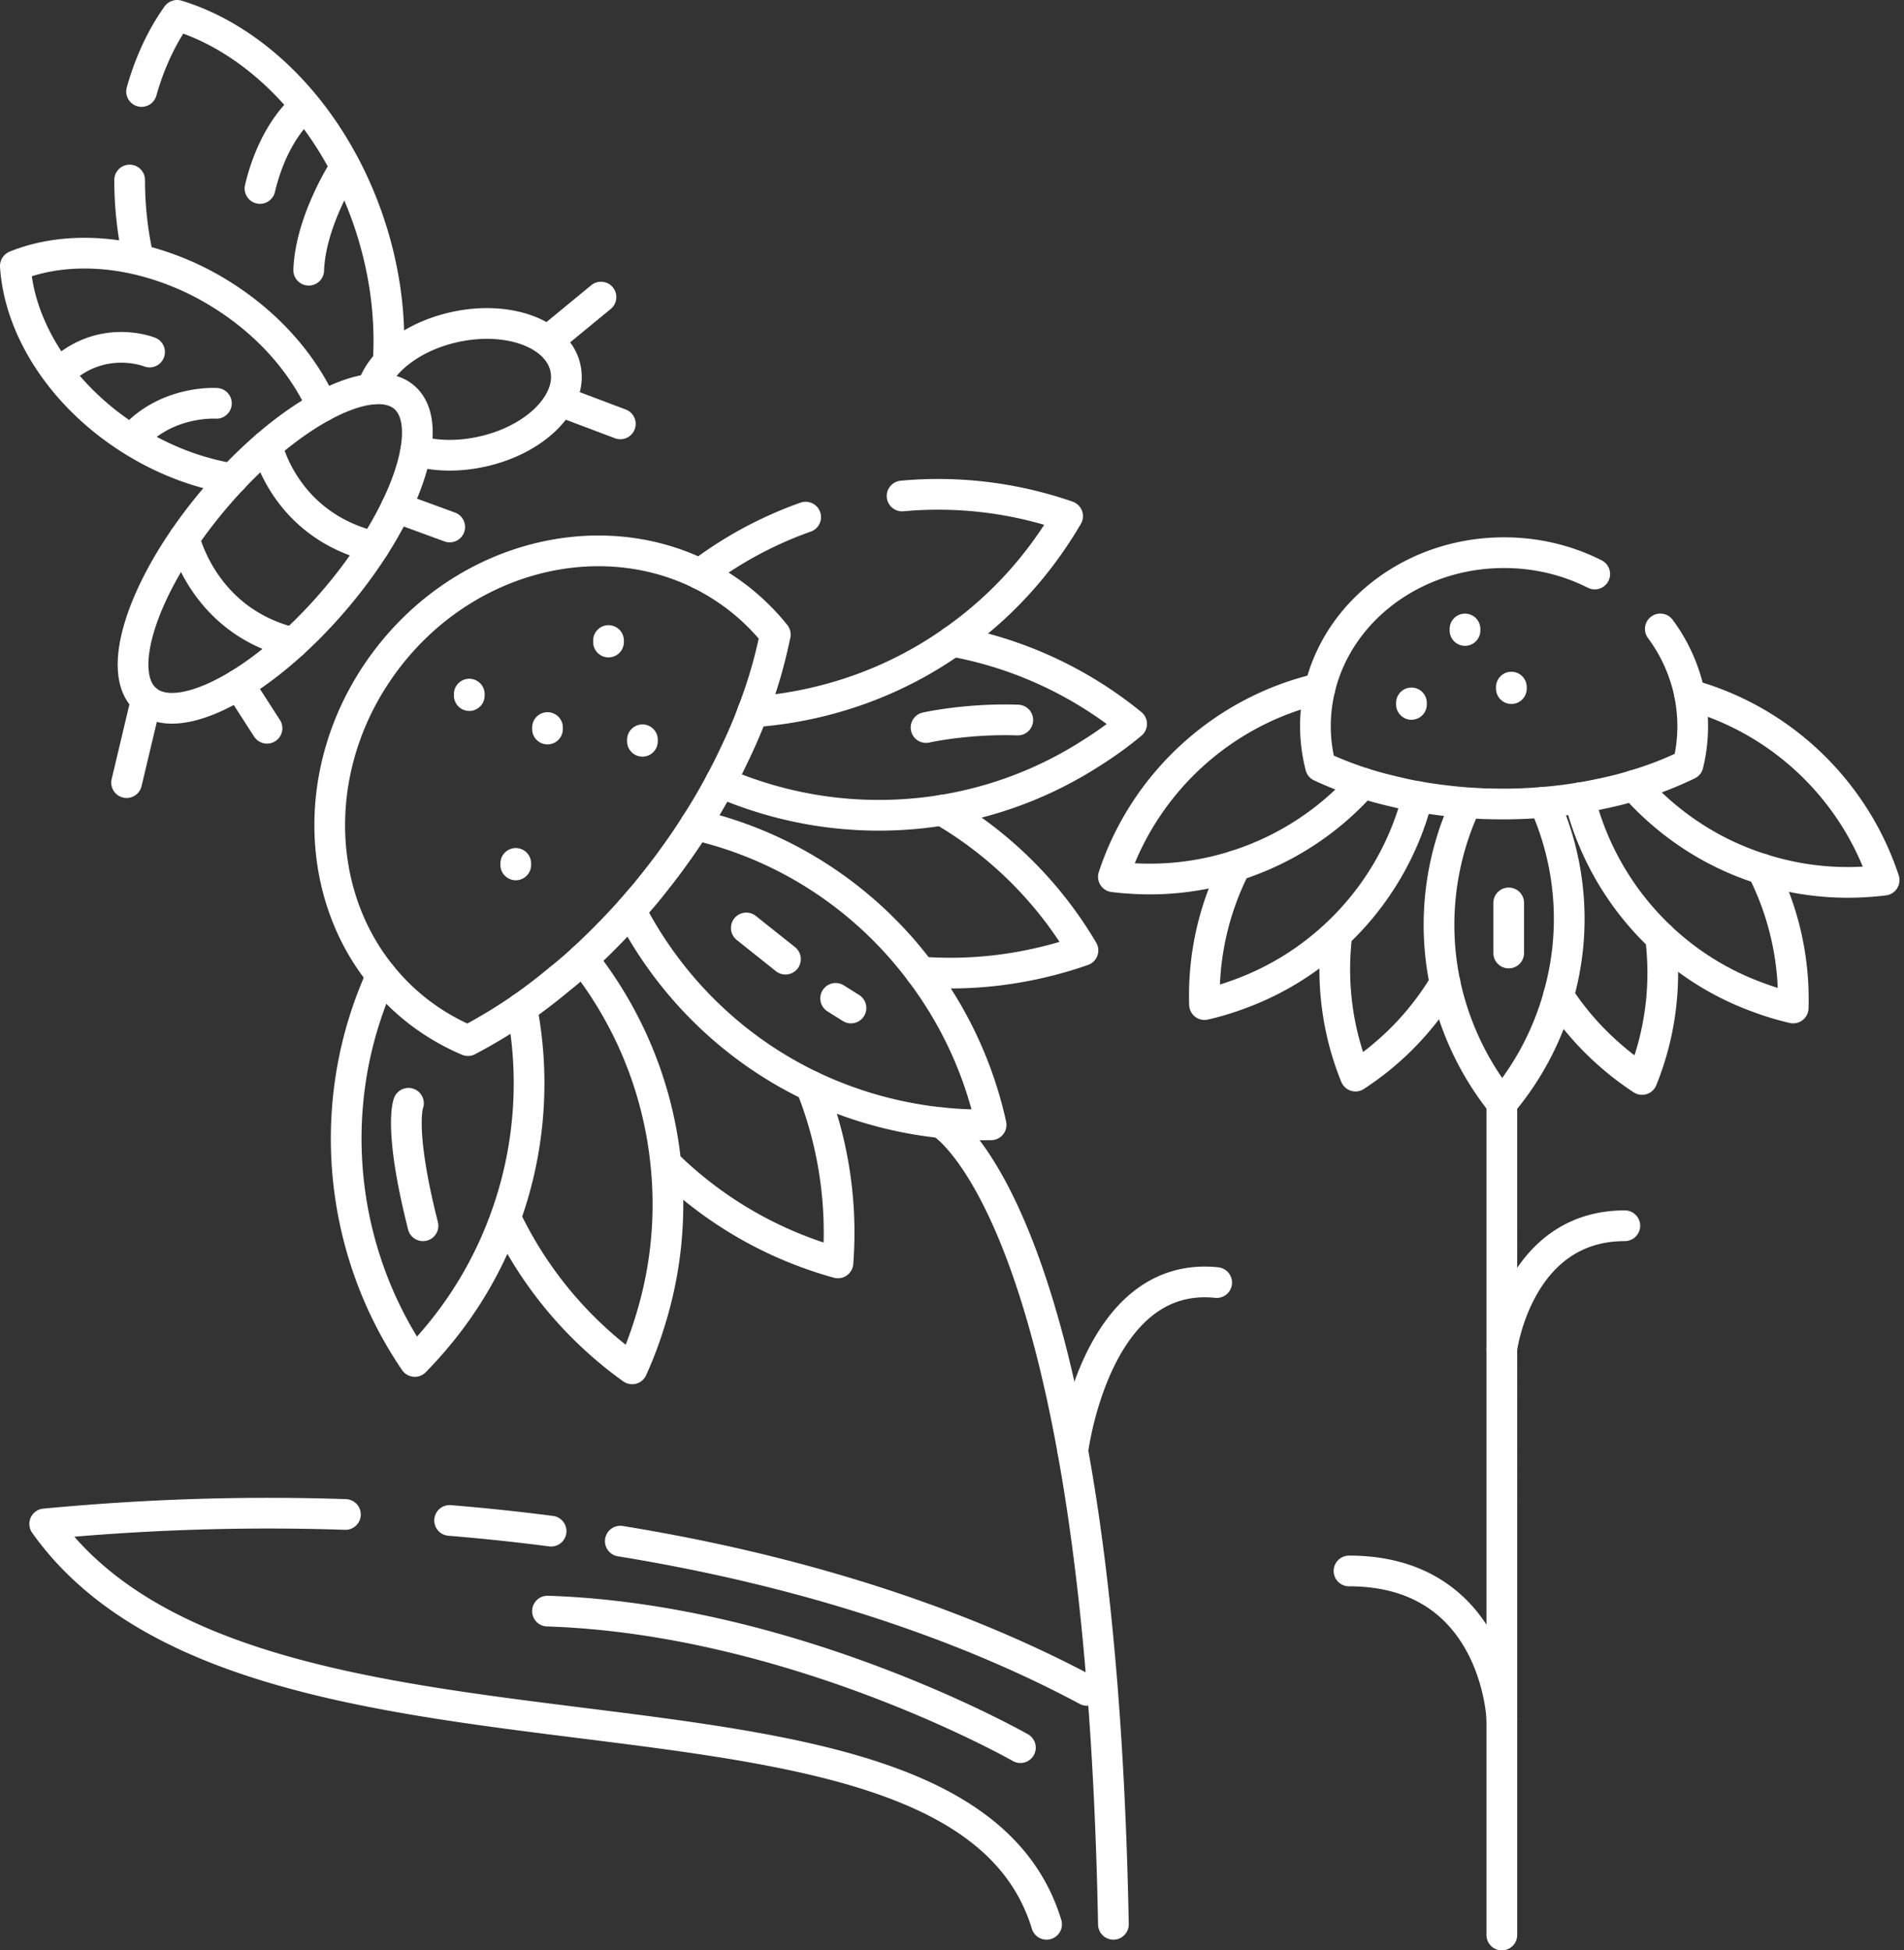
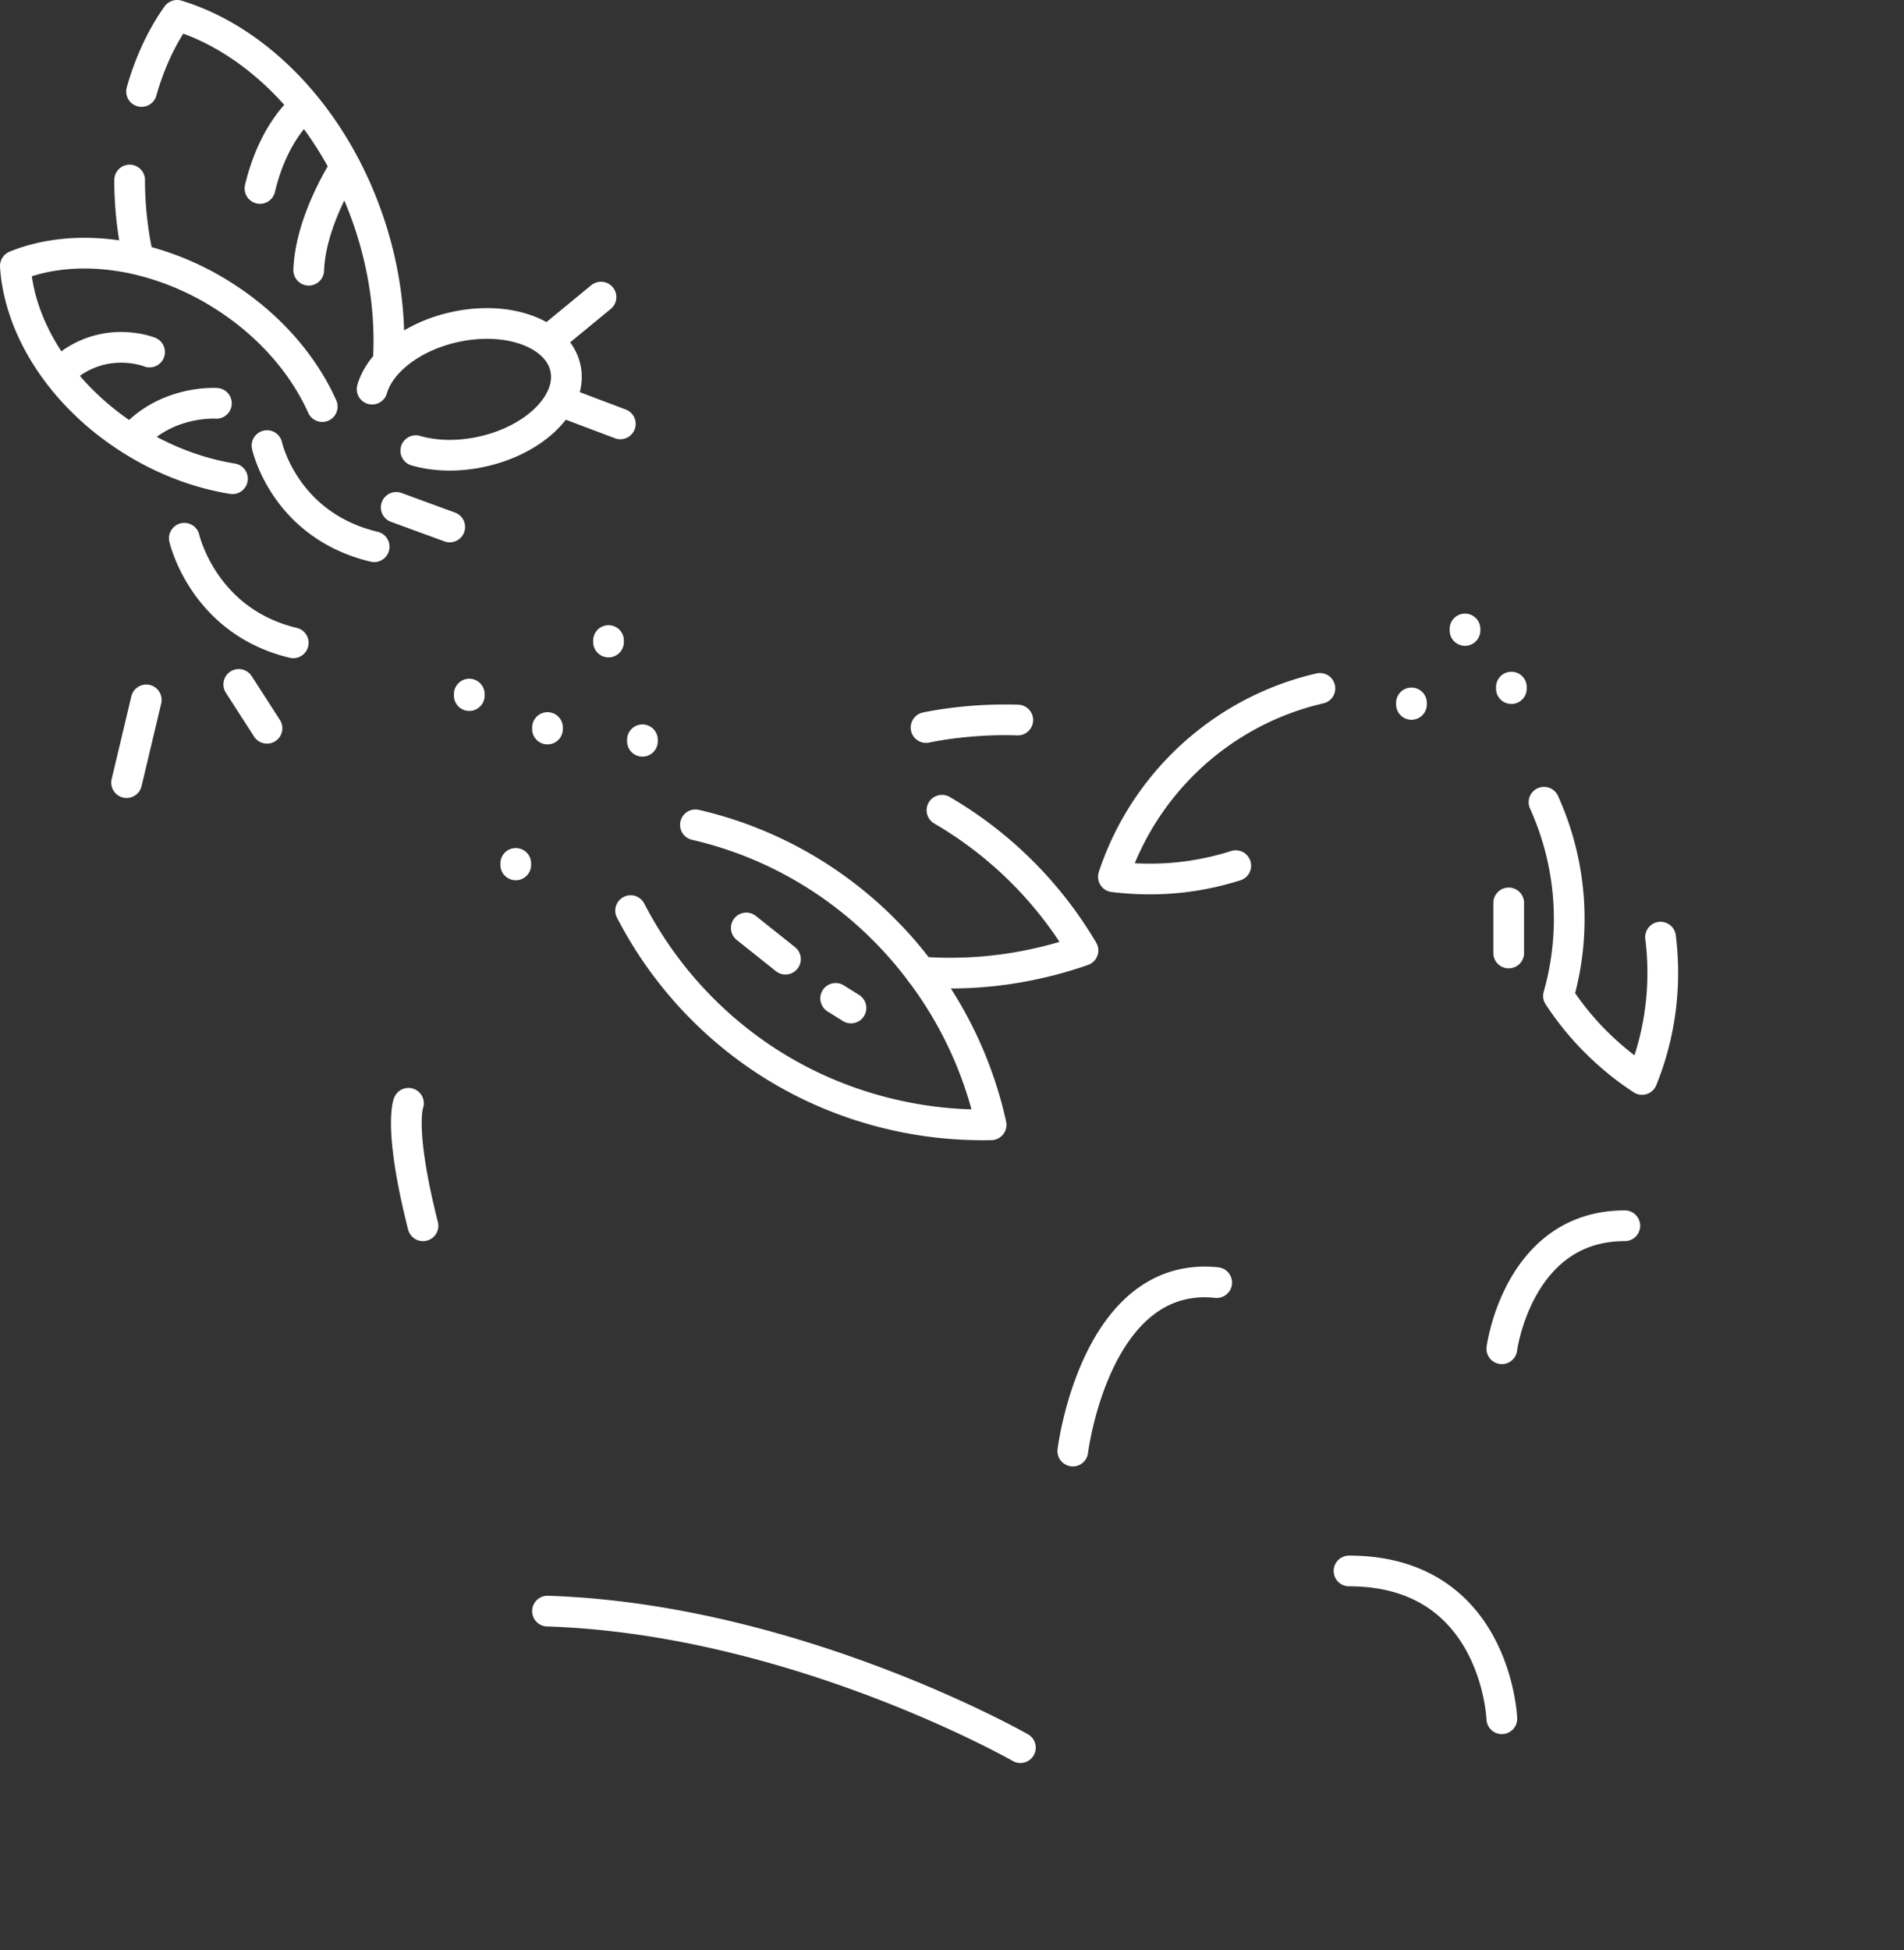
<svg xmlns="http://www.w3.org/2000/svg" width="124" height="127">
  <rect width="100%" height="100%" fill="#333333" stroke="none" />
  <g stroke="#FFF" stroke-width="2" fill="none" fill-rule="evenodd" stroke-linecap="round" stroke-linejoin="round">
    <path d="M80.48 56.368a18.42 18.42 0 01-5.609.87c-.797 0-1.583-.053-2.36-.146 2.013-6.102 7.11-10.809 13.45-12.266" />
-     <path d="M87.073 60.803a18.414 18.414 0 01-6.363 3.932 17.99 17.99 0 01-2.265.68 18.535 18.535 0 012.034-9.047 18.564 18.564 0 008.28-5.378m5.348 13.02a18.497 18.497 0 01-3.931 4.645c-.608.524-1.248.985-1.897 1.416-1.206-2.967-1.594-6.165-1.206-9.268a18.491 18.491 0 005.253-8.932m17.717-6.626c5.975 1.646 10.734 6.217 12.663 12.066-.775.095-1.561.147-2.358.147a18.34 18.34 0 01-5.598-.87c-3.261-1.017-6.133-2.935-8.345-5.44" />
-     <path d="M114.75 56.588a18.609 18.609 0 012.033 9.048 17.71 17.71 0 01-2.264-.682 18.304 18.304 0 01-6.374-3.931 18.618 18.618 0 01-5.284-9.068" />
    <path d="M108.144 61.022c.39 3.104 0 6.301-1.205 9.268-.65-.43-1.279-.89-1.887-1.415a18.672 18.672 0 01-3.554-4.026 18.373 18.373 0 00-.944-12.612" />
-     <path d="M101.499 64.85a18.538 18.538 0 01-3.69 6.992 18.823 18.823 0 01-3.702-7.831 18.603 18.603 0 011.395-11.741m12.628-11.316a10.771 10.771 0 011.913 4.291c.124.66.197 1.342.197 2.034 0 .86-.103 1.698-.302 2.505-.22.106-.451.21-.683.315a22.42 22.42 0 01-2.85 1.048c-.704.22-1.448.4-2.203.556-.44.095-.89.178-1.341.252-.755.125-1.52.22-2.306.282-.63.053-1.259.095-1.908.106-.263.01-.535.01-.808.01-.418 0-.828-.01-1.236-.02l-1.102-.064a33.834 33.834 0 01-3.175-.398 19.1 19.1 0 01-1.383-.294 26.716 26.716 0 01-2.183-.587 24.335 24.335 0 01-2.757-1.08c0-.01-.01-.03-.01-.042a10.597 10.597 0 01-.325-2.589c0-.839.105-1.667.293-2.453 1.216-5.063 6.124-8.838 11.993-8.838 2.14 0 4.154.504 5.905 1.39M32.927 79.276a25.487 25.487 0 01-3.766 6.904 26.857 26.857 0 01-2.148 2.472 25.627 25.627 0 01-3.29-6.802c-1.856-5.937-1.542-12.478 1.123-18.327M43.36 75.757a25.47 25.47 0 01-1.034 10.312 25.235 25.235 0 01-1.157 3.065 25.671 25.671 0 01-8.242-9.857 25.734 25.734 0 001.058-13.641m18.829 5.083a25.684 25.684 0 011.8 8.236 25.94 25.94 0 01-.042 3.28 25.656 25.656 0 01-11.212-6.478 25.6 25.6 0 00-5.404-13.301M58.75 32.297a25.717 25.717 0 0110.779 1.314 26.943 26.943 0 01-1.825 2.719 25.428 25.428 0 01-5.672 5.427c-3.865 2.73-8.394 4.275-13.014 4.6m-3.431-8.974a25.44 25.44 0 016.882-3.71m-12.07 66.68c11.718 1.901 22.117 5.288 30.394 9.719M29.282 99.005c2.236.183 4.44.416 6.608.698m32.269 25.6c-5.811-19.1-51.688-6.973-65.248-26.072 3.205-.302 6.455-.517 9.753-.622 3.328-.107 6.609-.102 9.832.007" />
-     <path d="M62.032 41.757a25.783 25.783 0 0111.666 5.382 24.305 24.305 0 01-2.656 1.918 25.427 25.427 0 01-9.694 3.702 25.795 25.795 0 01-14.426-1.824" />
    <path d="M61.348 52.759a25.655 25.655 0 019.181 9.13 25.877 25.877 0 01-3.147.885 25.806 25.806 0 01-7.422.519c-3.527-4.712-8.652-8.196-14.67-9.583" />
    <path d="M59.96 63.293a25.677 25.677 0 014.587 9.949 26.63 26.63 0 01-3.262-.136 26.046 26.046 0 01-8.47-2.387c-5.102-2.442-9.193-6.488-11.745-11.423" />
-     <path d="M47.993 38.877a14.52 14.52 0 012.5 2.444c-.07.33-.148.673-.228 1.015a30.657 30.657 0 01-1.248 4.02c-.348.959-.78 1.927-1.243 2.89a36.579 36.579 0 01-.852 1.689 37.601 37.601 0 01-1.631 2.775 39.21 39.21 0 01-1.492 2.188c-.21.297-.44.597-.668.897-.354.46-.71.902-1.065 1.344l-.996 1.157a46.817 46.817 0 01-3.114 3.16c-.49.448-.982.876-1.488 1.275a37.091 37.091 0 01-2.483 1.905 33.895 33.895 0 01-3.51 2.124c-.011-.01-.043-.015-.054-.024a14.725 14.725 0 01-3.123-1.823 14.576 14.576 0 01-2.451-2.39c-4.547-5.601-4.568-14.177.376-20.637 5.077-6.632 13.692-8.781 20.365-5.503a15.12 15.12 0 012.405 1.494zm49.815 32.965V126M61.285 73.106s10.35 5.83 11.227 52.197M21.815 39.035c-4.638 5.443-10.14 8.371-12.289 6.54-2.149-1.83-.133-7.728 4.505-13.172 4.638-5.443 10.139-8.37 12.289-6.539 2.149 1.831.133 7.73-4.505 13.171z" />
    <path d="M24.235 25.339c.51-1.774 2.607-3.43 5.37-4.041 3.491-.771 6.723.42 7.218 2.659.495 2.239-1.935 4.68-5.426 5.45-1.292.287-2.548.304-3.642.098a6.884 6.884 0 01-.676-.16M15.14 31.172c-2.196-.354-4.46-1.192-6.59-2.532C4.008 25.783 1.255 21.393 1 17.318l.003-.005c2.314-.94 5.14-1.086 8.024-.406a18.082 18.082 0 015.451 2.308c3.043 1.914 5.283 4.52 6.508 7.26M9.22 5.957c.524-1.858 1.305-3.544 2.308-4.954L11.535 1C16.783 2.597 21.671 7.556 24 14.38c1.04 3.048 1.448 6.116 1.295 8.977m-16.268-6.45a23.338 23.338 0 01-.584-5.185m27.213 10.49l3.483-2.866m-2.684 6.766l3.944 1.489M9.526 45.575l-1.281 5.386m3.759-15.913s1.223 5.413 7.095 6.81M17.39 29.015s1.118 5.19 6.976 6.585M19.882 6.894s-2.022 1.478-2.95 5.377m5.564-1.405s-2.273 3.441-2.39 6.73M9.74 22.923s-3.178-1.285-5.931 1.415m10.284 1.926s-3.319-.232-5.543 2.376m17.255 4.399l3.483 1.276M15.55 44.567l1.839 2.855m49.065 66.377s-14.67-8.367-30.798-8.89m34.211-10.422s1.448-11.795 9.37-10.97m18.571 28.4s-.365-9.623-9.952-9.623m9.952-14.468s1.047-8.01 8.01-8.01M39.63 41.806v-.097m2.209 6.56v-.097m-6.183-.7v-.097m-2.067 8.944v-.097m58.333-10.354v-.097m6.508-.932v-.097m-3.021-3.688v-.097m-64.848 4.337v-.097m-3.96 26.645s-.669 1.61.946 7.975m70.708-21.022v3.261M60.31 47.375s2.648-.6 5.974-.489m-17.68 13.539l2.55 2.031m3.269 2.554l.998.626" />
  </g>
</svg>